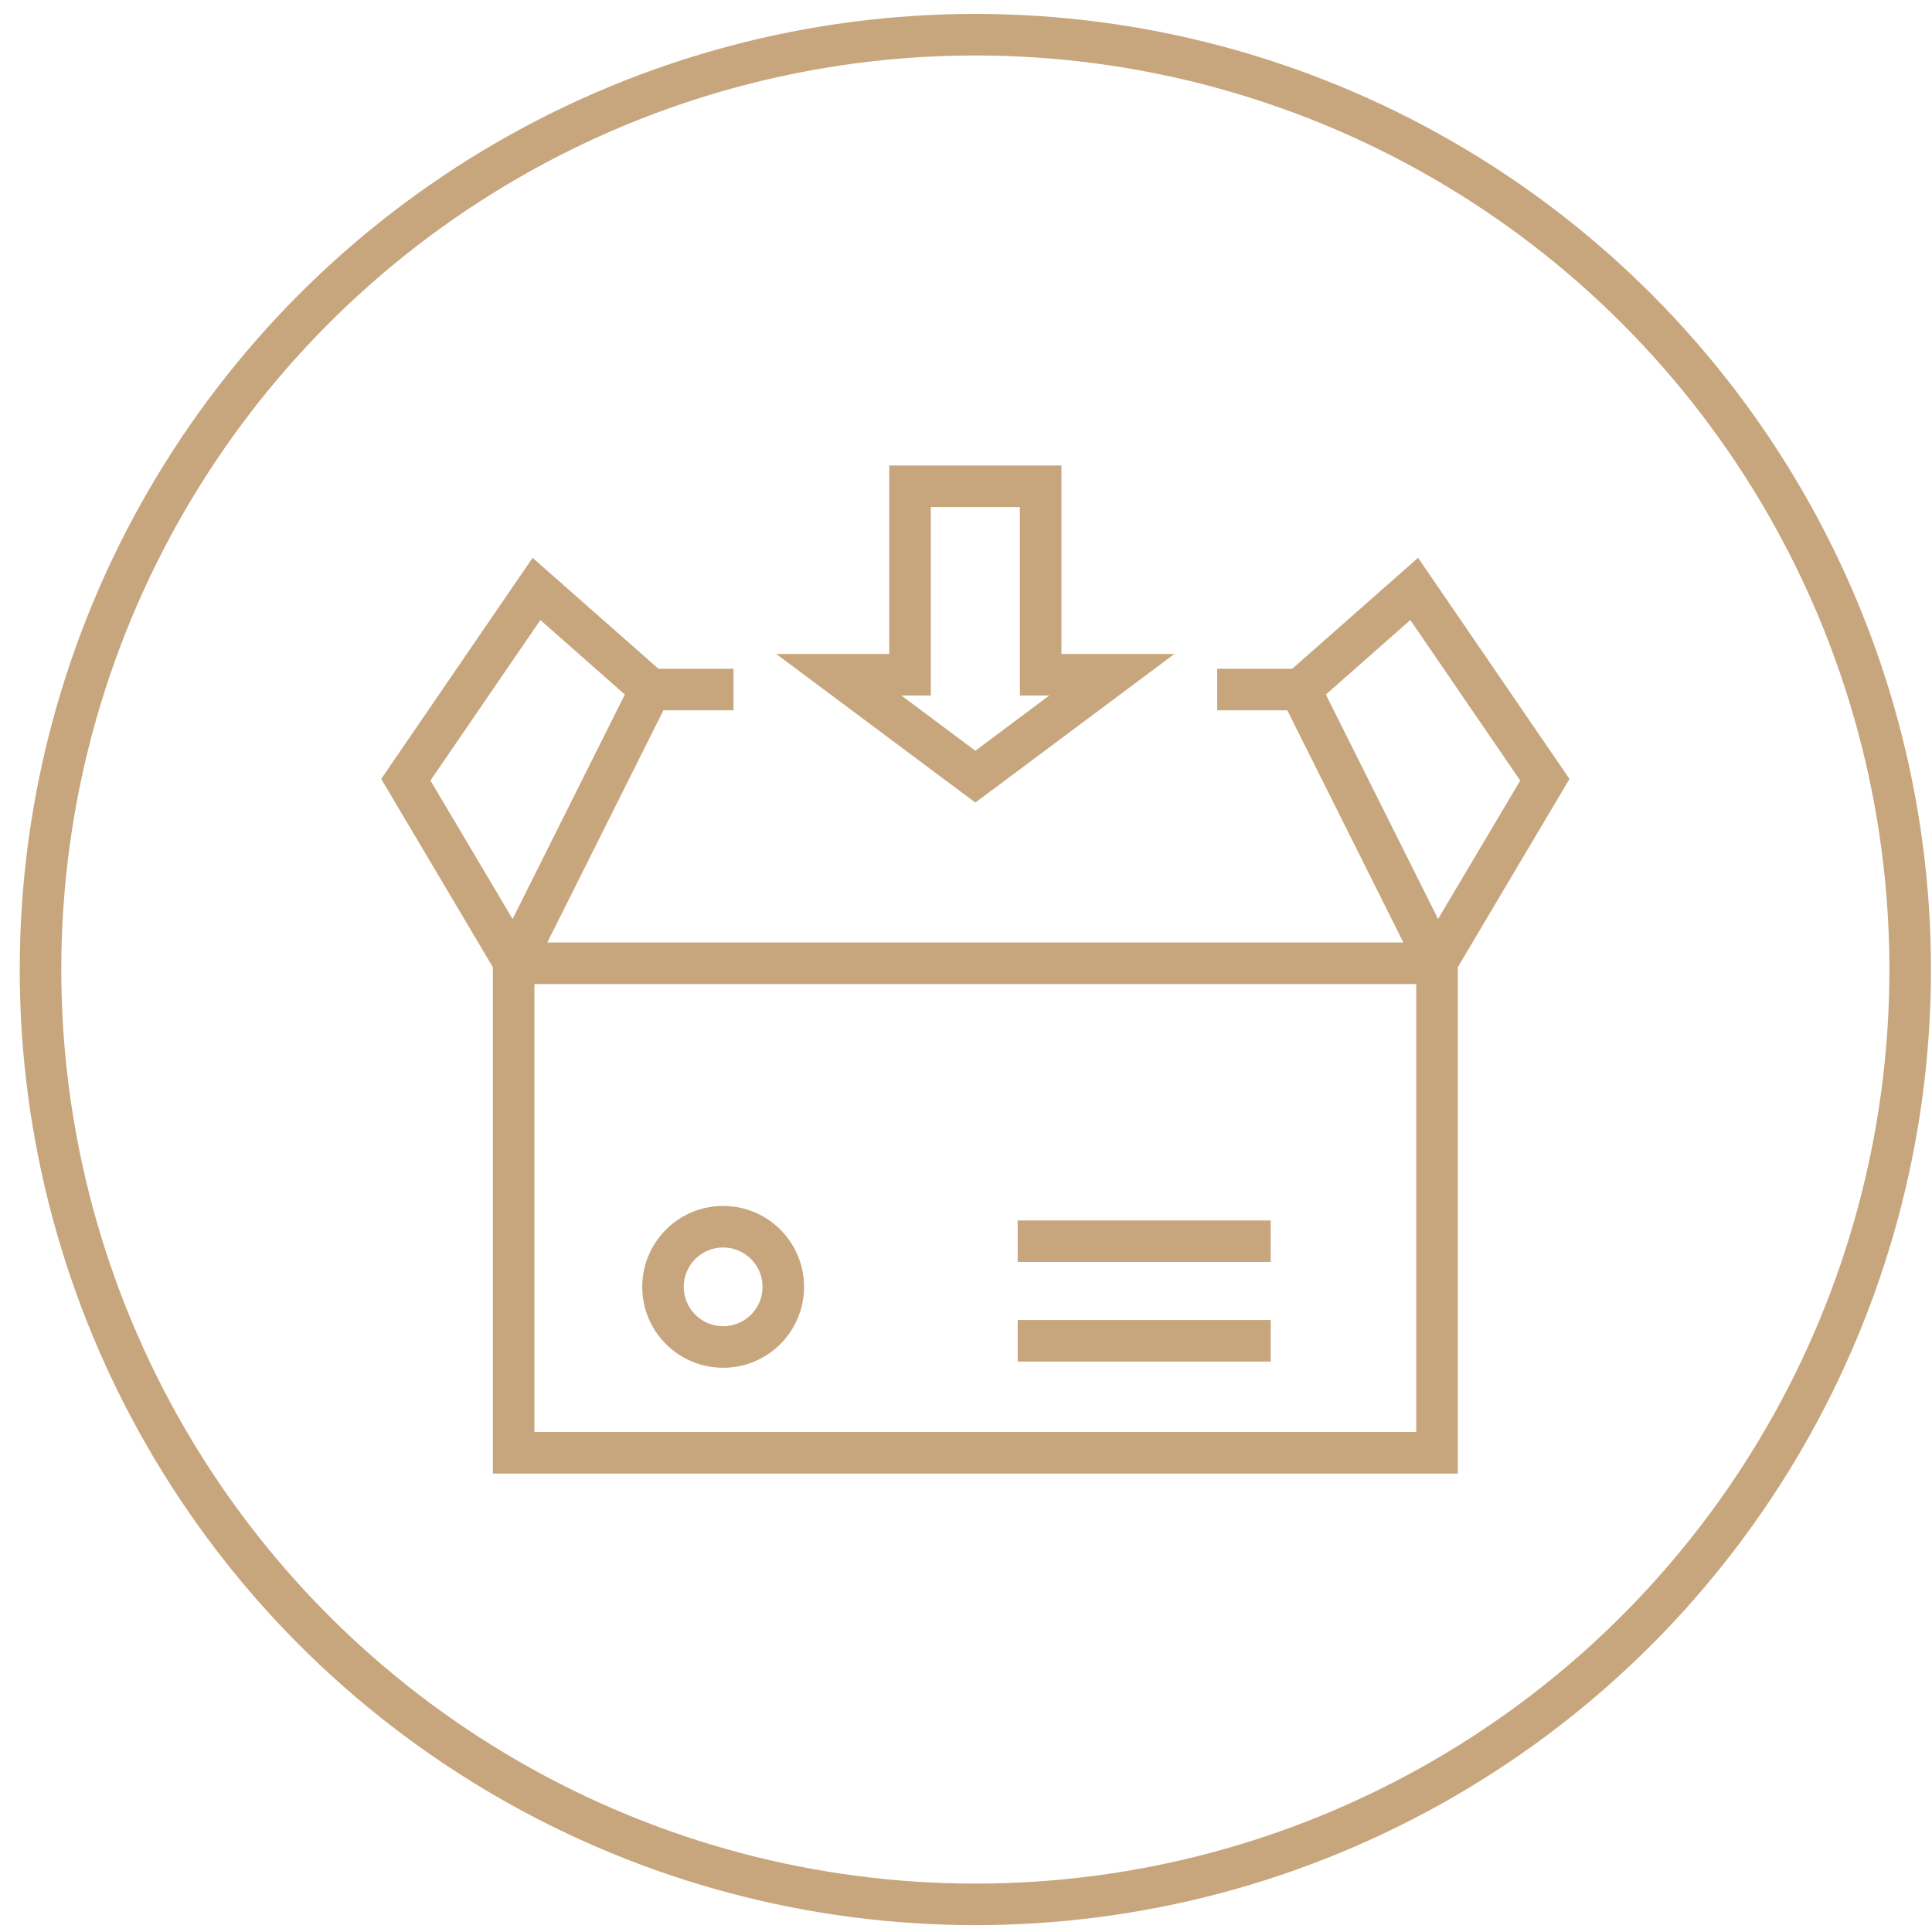
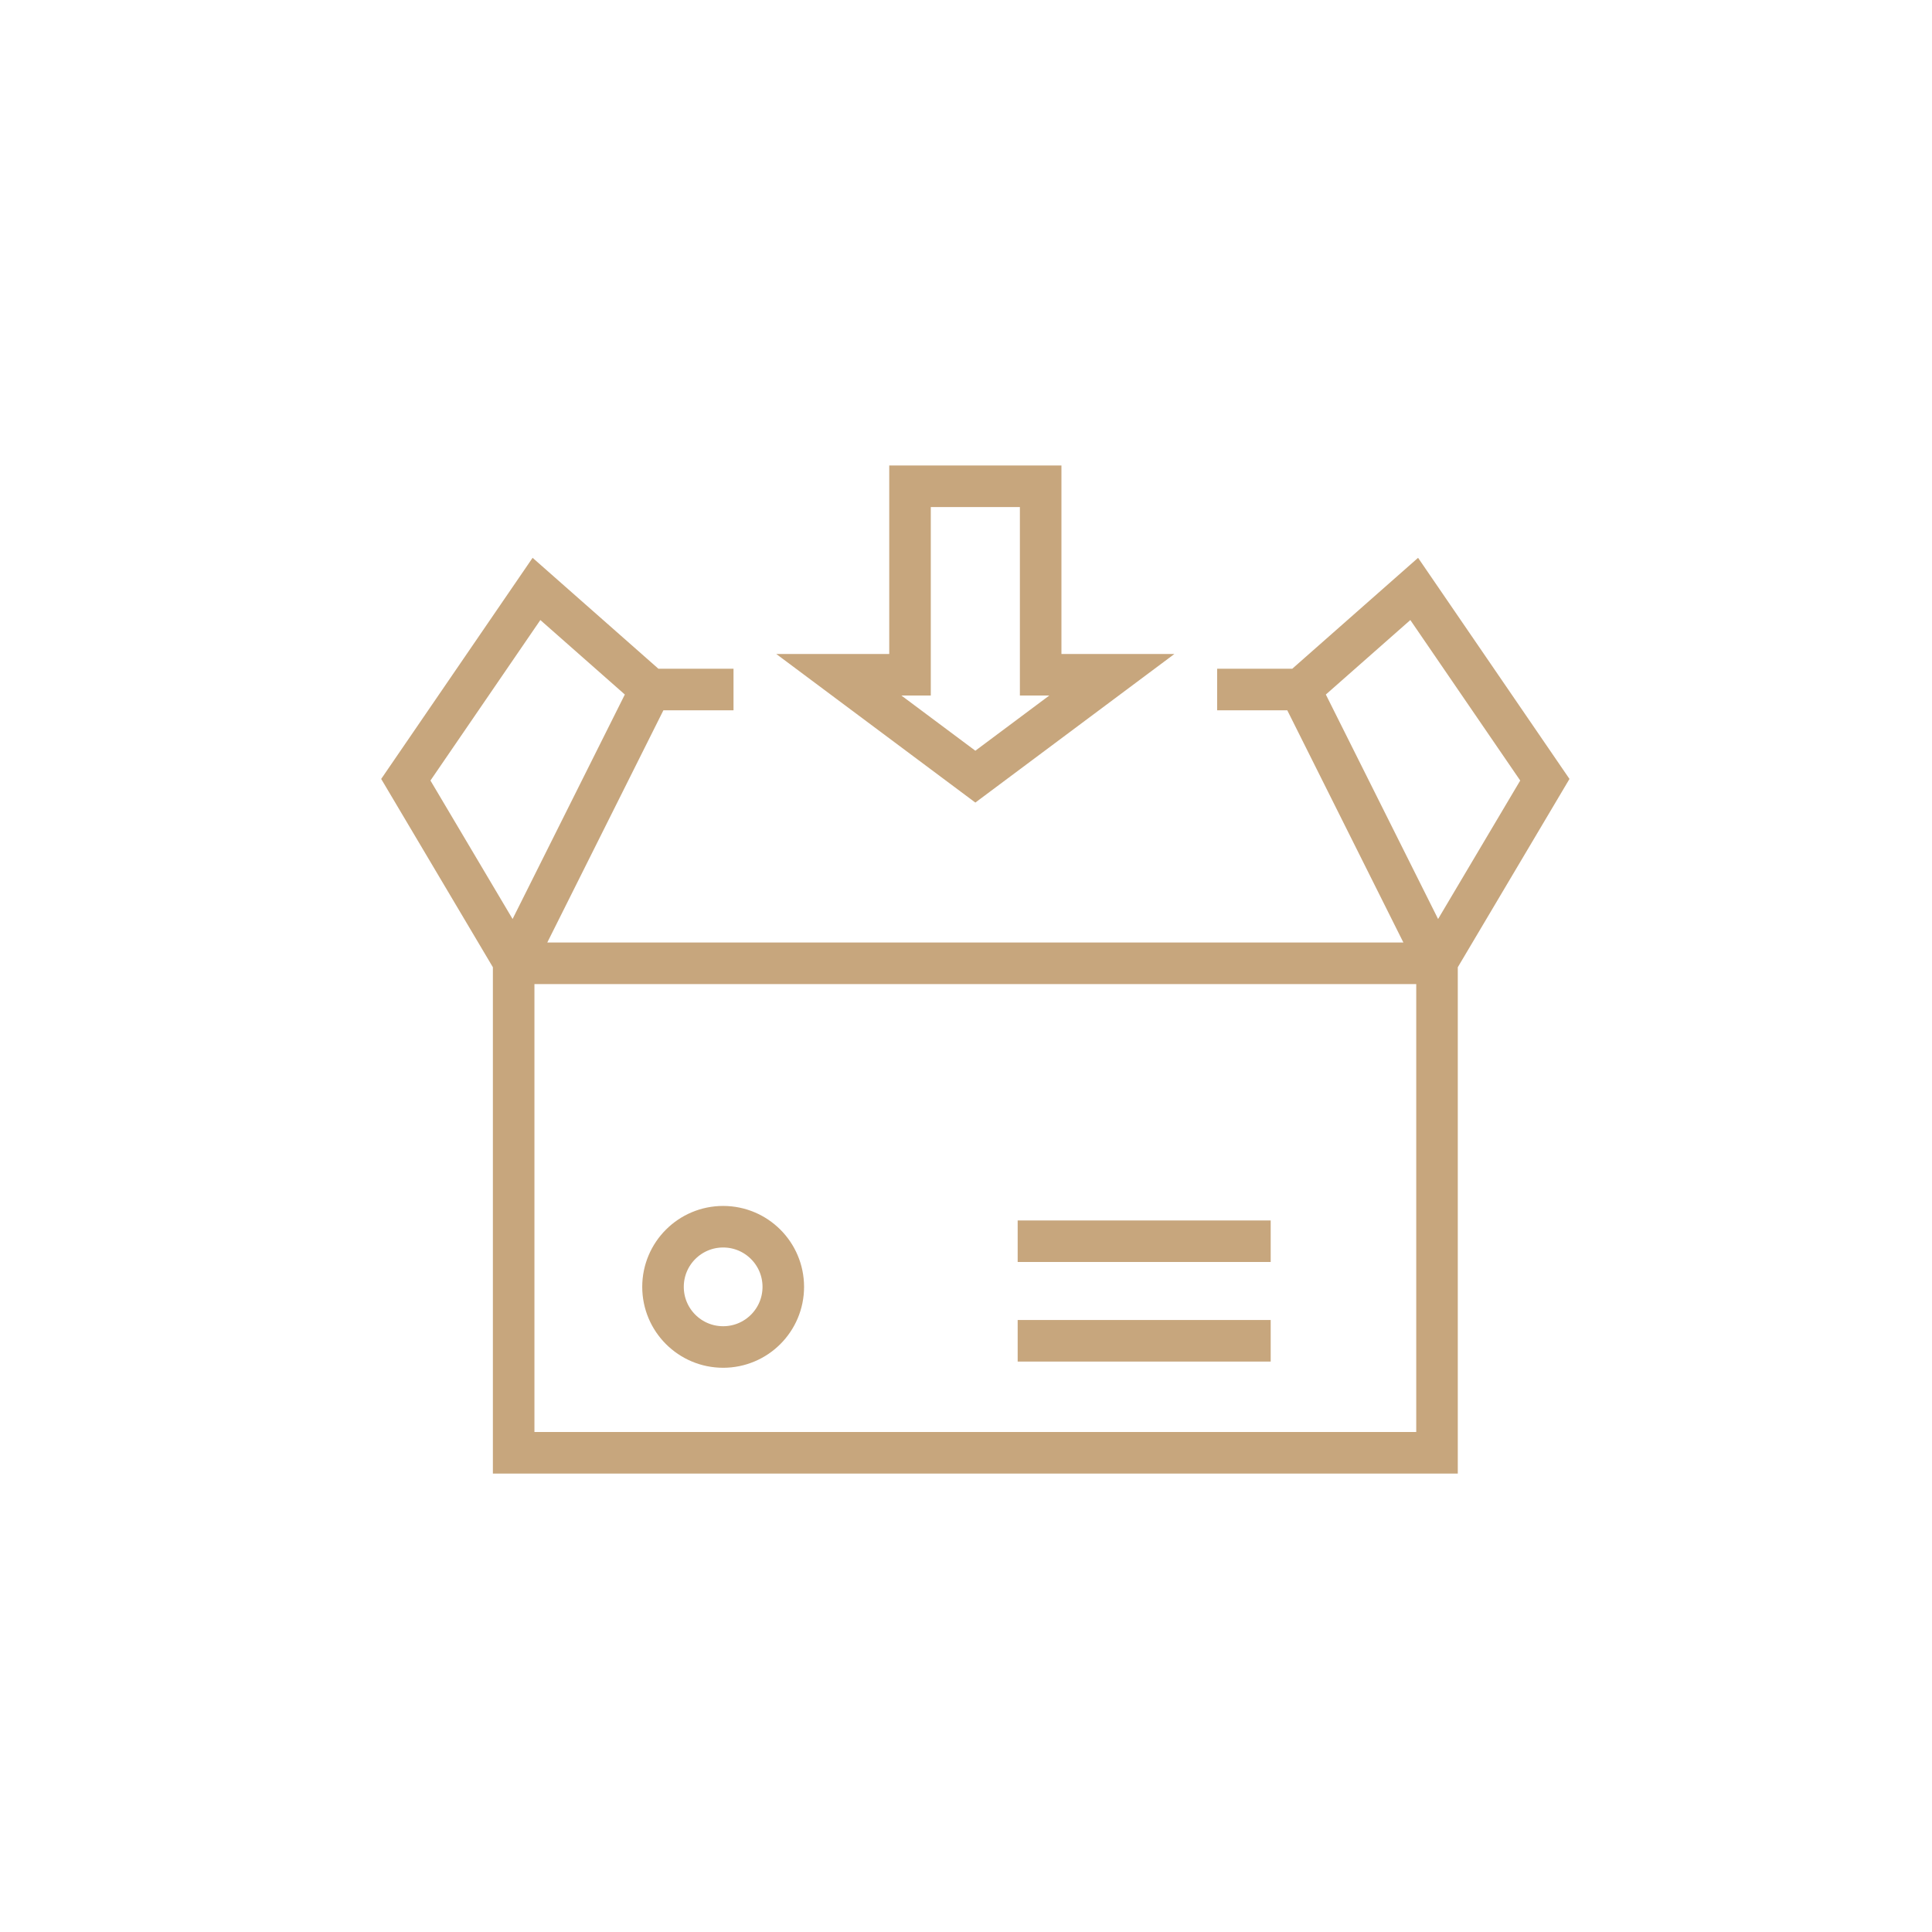
<svg xmlns="http://www.w3.org/2000/svg" width="93" height="93" viewBox="0 0 93 93" fill="none">
-   <circle cx="46.95" cy="46.67" r="45" stroke="#C7A67D" stroke-width="2" />
  <path d="M47.09 46.37H24.776M24.776 46.37H24.726M24.776 46.37L24.749 46.324M24.726 46.37L24.749 46.324M24.726 46.37V69.932H47.689M24.749 46.324L31.316 33.191M24.749 46.324L19.535 37.534L25.824 28.349L31.316 33.191M31.316 33.191H35.309M46.809 46.37H69.123M69.123 46.37H69.173M69.123 46.37L69.15 46.324M69.173 46.37L69.15 46.324M69.173 46.37V69.932H46.21M69.15 46.324L62.583 33.191M69.15 46.324L74.364 37.534L68.075 28.349L62.583 33.191M62.583 33.191H58.59M48.987 59.748H61.167M48.987 64.541H61.167M43.805 23.407H50.094V32.48H53.521L46.95 37.385L40.378 32.48H43.805V23.407ZM37.705 61.945C37.705 63.544 36.409 64.84 34.81 64.84C33.211 64.84 31.915 63.544 31.915 61.945C31.915 60.346 33.211 59.05 34.81 59.05C36.409 59.05 37.705 60.346 37.705 61.945Z" stroke="#C7A67D" stroke-width="2" />
</svg>